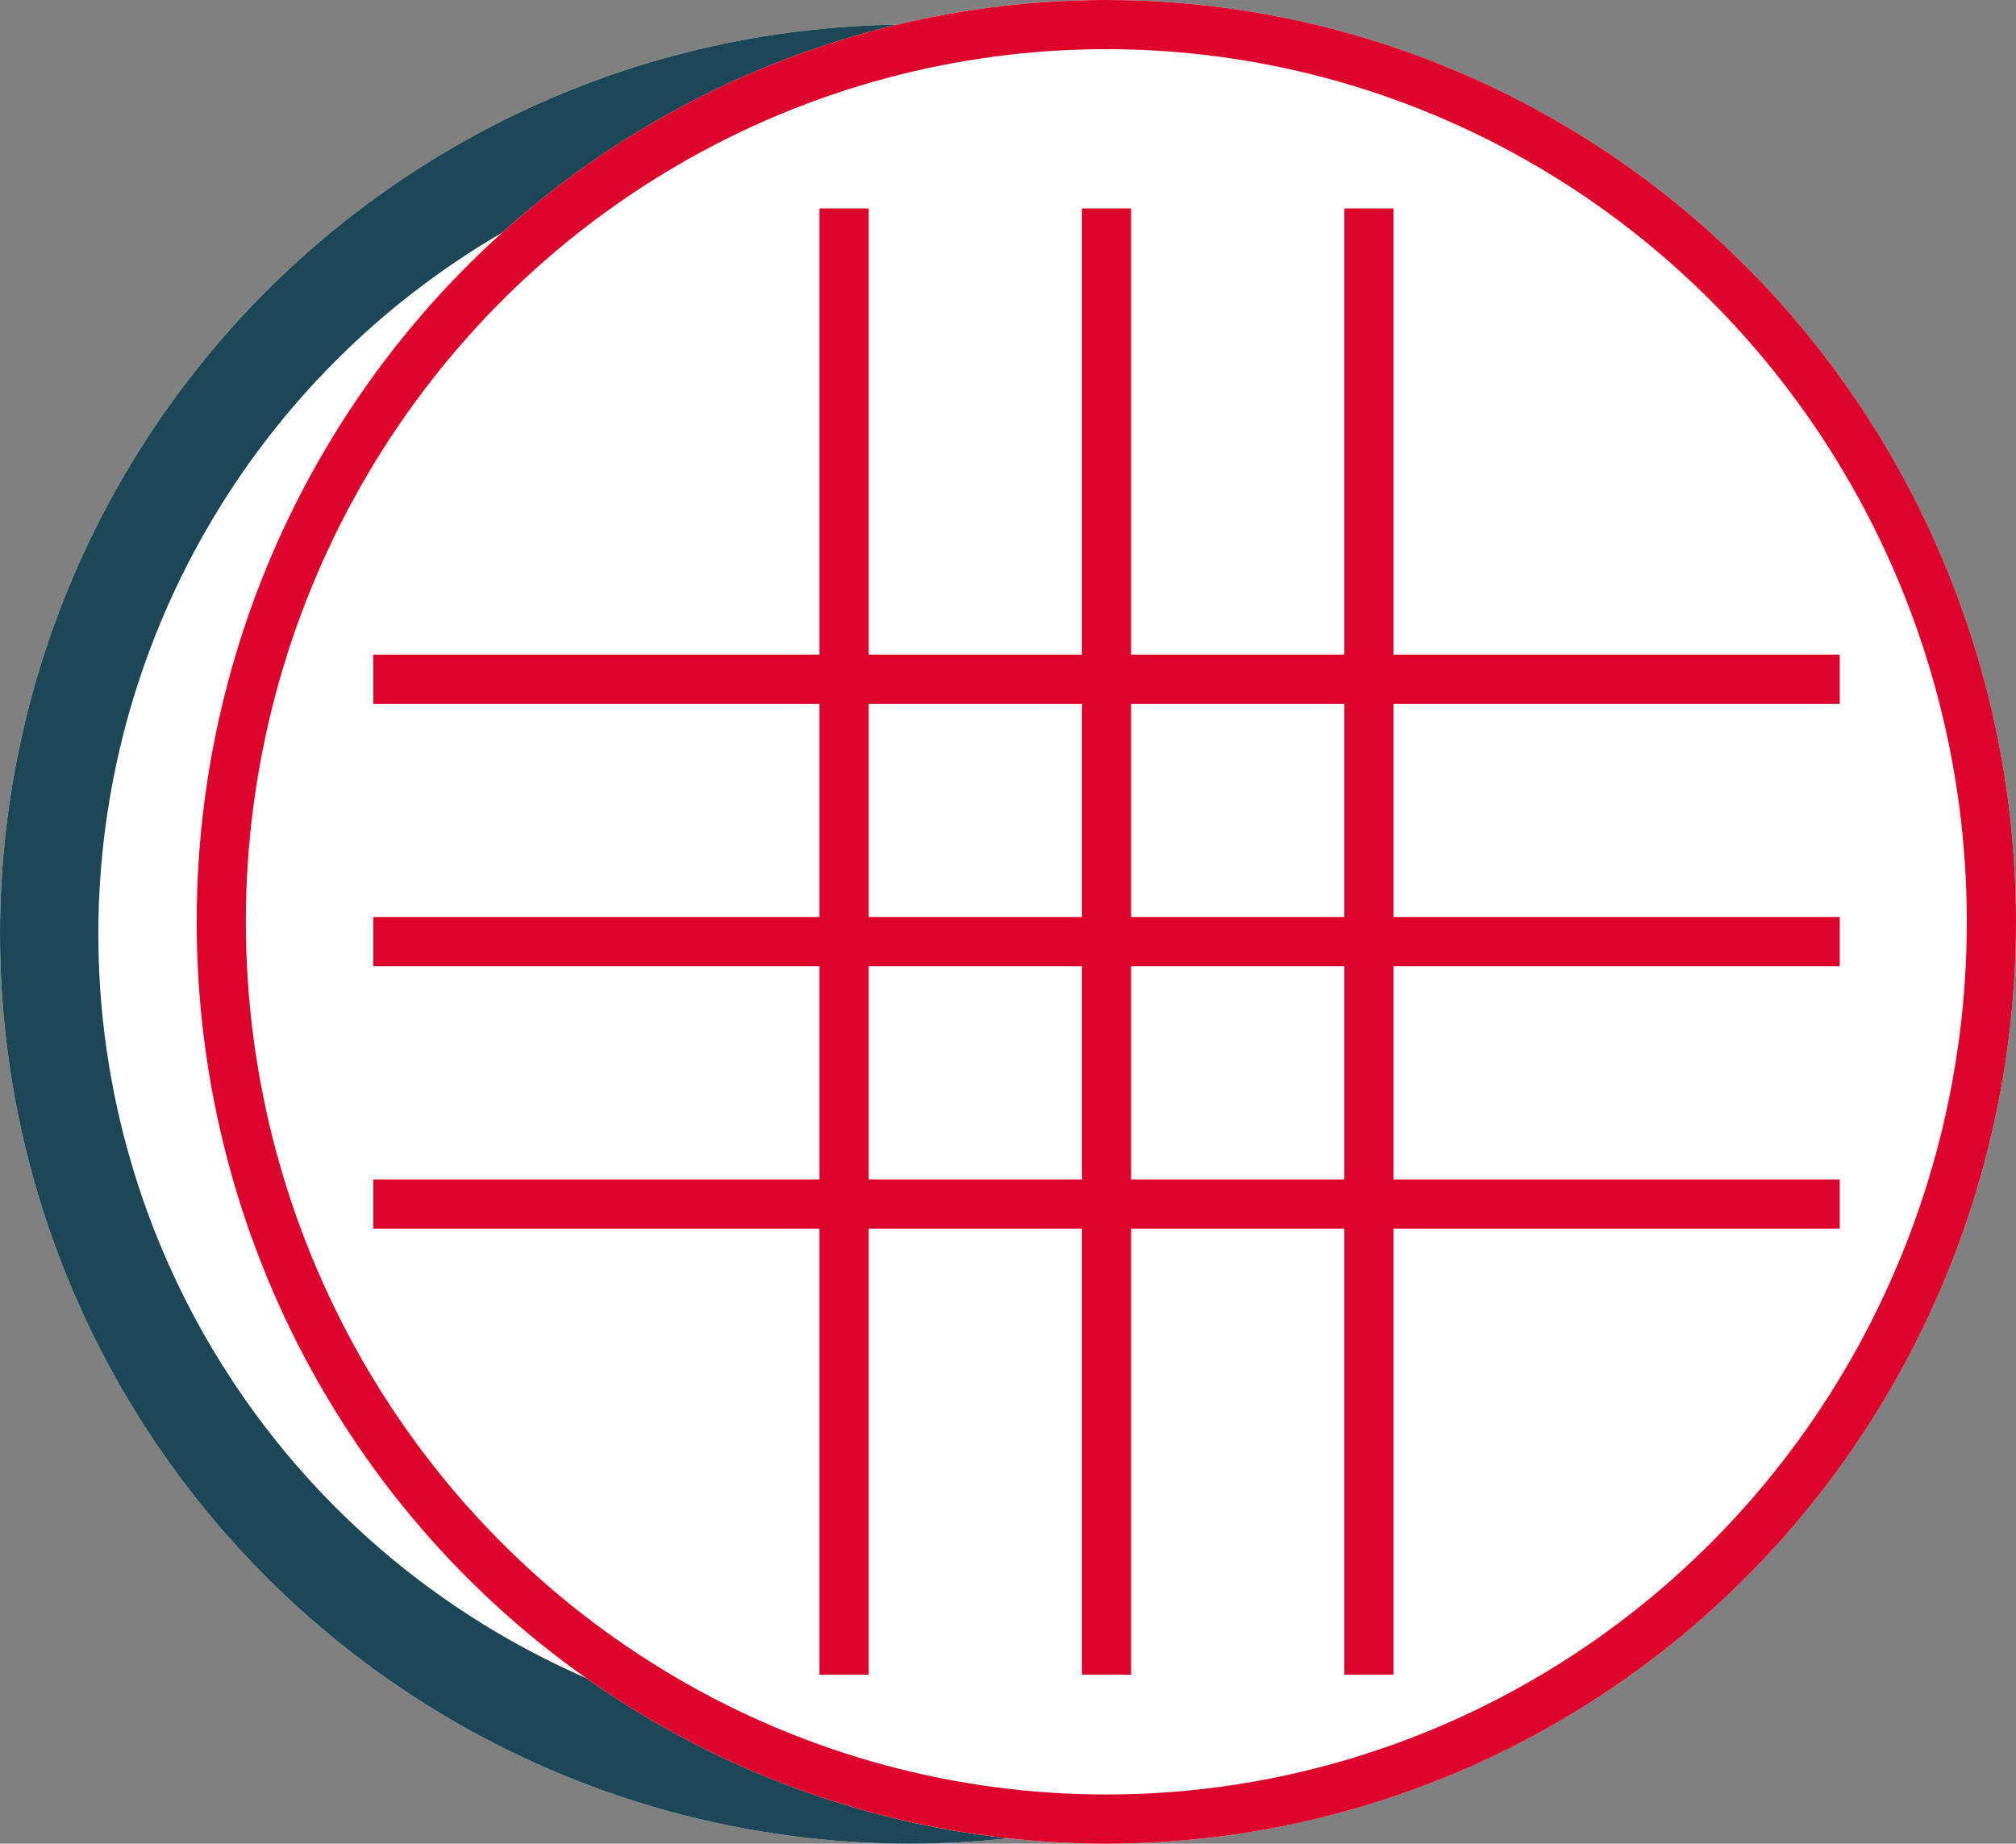
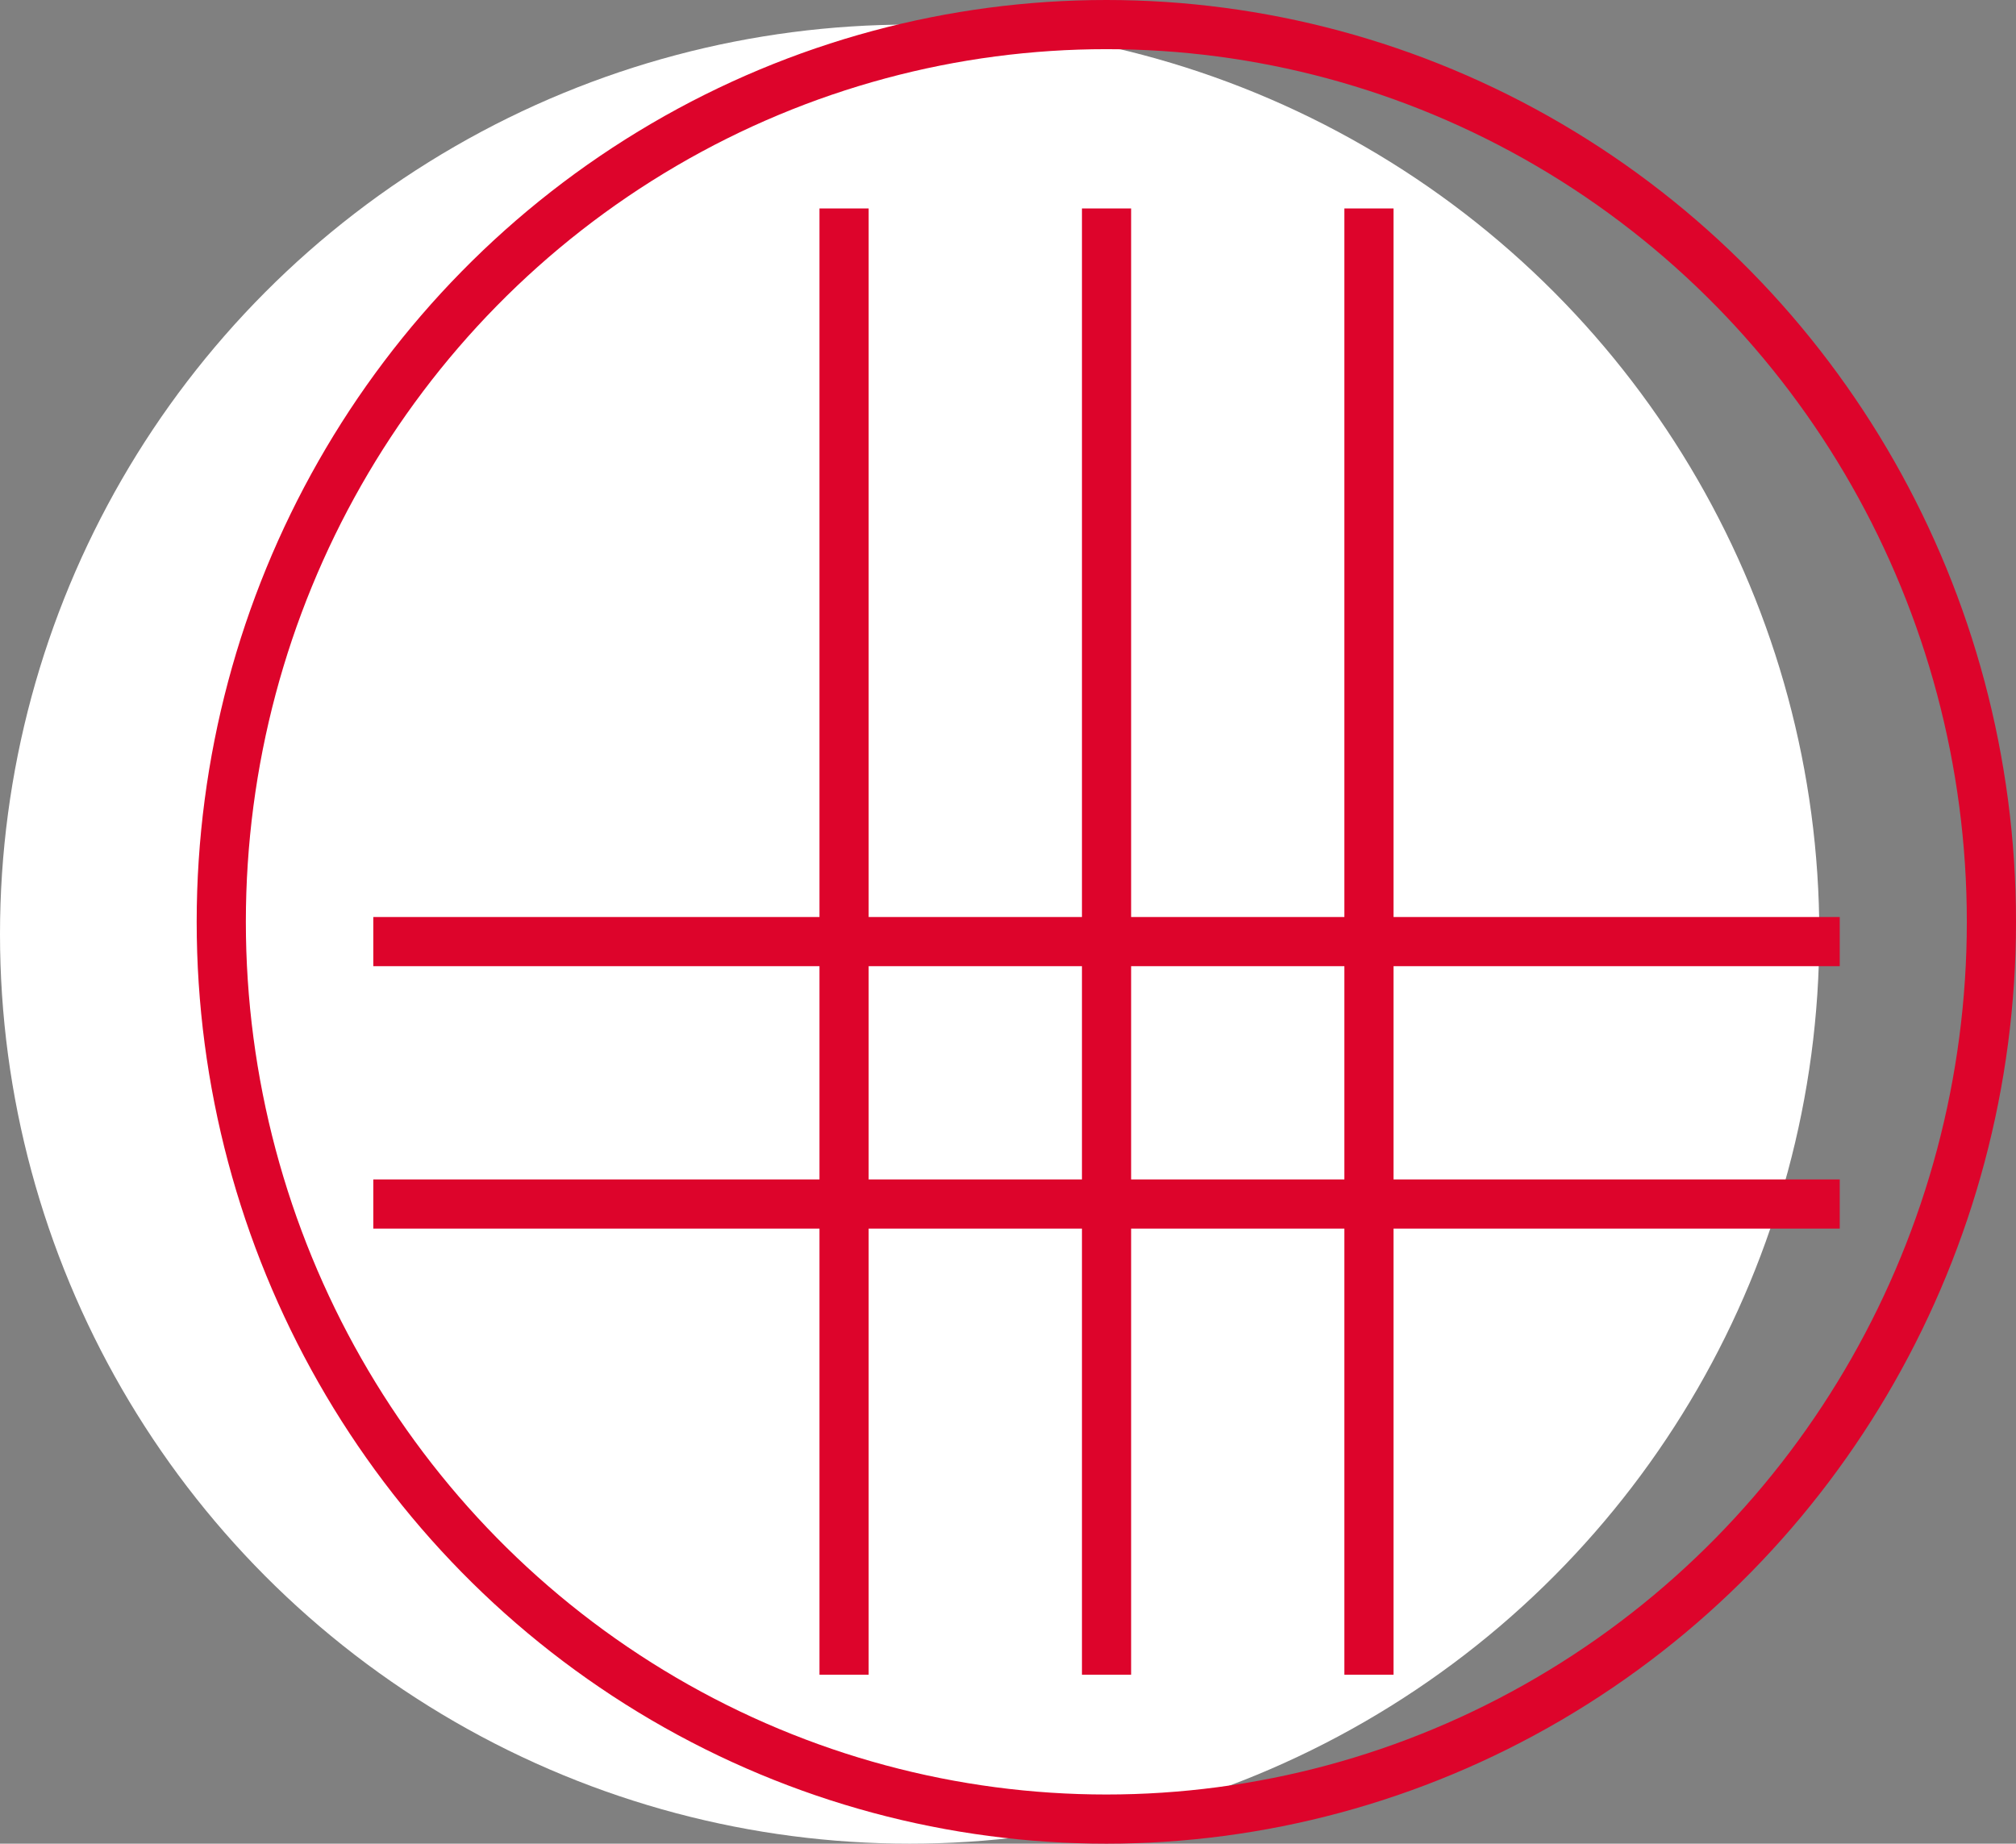
<svg xmlns="http://www.w3.org/2000/svg" id="Component_150_1" data-name="Component 150 – 1" width="82" height="75" viewBox="0 0 82 75">
  <rect x="0" y="0" width="82" height="75" fill="#808080" stroke="none" />
  <g id="Ellipse_8" data-name="Ellipse 8" transform="translate(0 1)" fill="#fff" stroke="#1d4757" stroke-width="4">
    <circle cx="37" cy="37" r="37" stroke="none" />
-     <circle cx="37" cy="37" r="35" fill="none" />
  </g>
  <g id="Ellipse_10" data-name="Ellipse 10" transform="translate(8)" fill="#fff" stroke="#DD042B" stroke-width="2">
-     <ellipse cx="37" cy="37.5" rx="37" ry="37.5" stroke="none" />
    <ellipse cx="37" cy="37.5" rx="36" ry="36.5" fill="none" />
  </g>
-   <line id="Line_65" data-name="Line 65" x1="59.647" transform="translate(15.184 27.63)" fill="none" stroke="#DD042B" stroke-width="2" />
  <line id="Line_66" data-name="Line 66" x1="59.647" transform="translate(15.184 38.304)" fill="none" stroke="#DD042B" stroke-width="2" />
  <line id="Line_67" data-name="Line 67" x1="59.647" transform="translate(15.184 48.979)" fill="none" stroke="#DD042B" stroke-width="2" />
  <line id="Line_68" data-name="Line 68" x1="59.647" transform="translate(55.682 8.481) rotate(90)" fill="none" stroke="#DD042B" stroke-width="2" />
  <line id="Line_69" data-name="Line 69" x1="59.647" transform="translate(45.008 8.481) rotate(90)" fill="none" stroke="#DD042B" stroke-width="2" />
  <line id="Line_70" data-name="Line 70" x1="59.647" transform="translate(34.332 8.481) rotate(90)" fill="none" stroke="#DD042B" stroke-width="2" />
</svg>